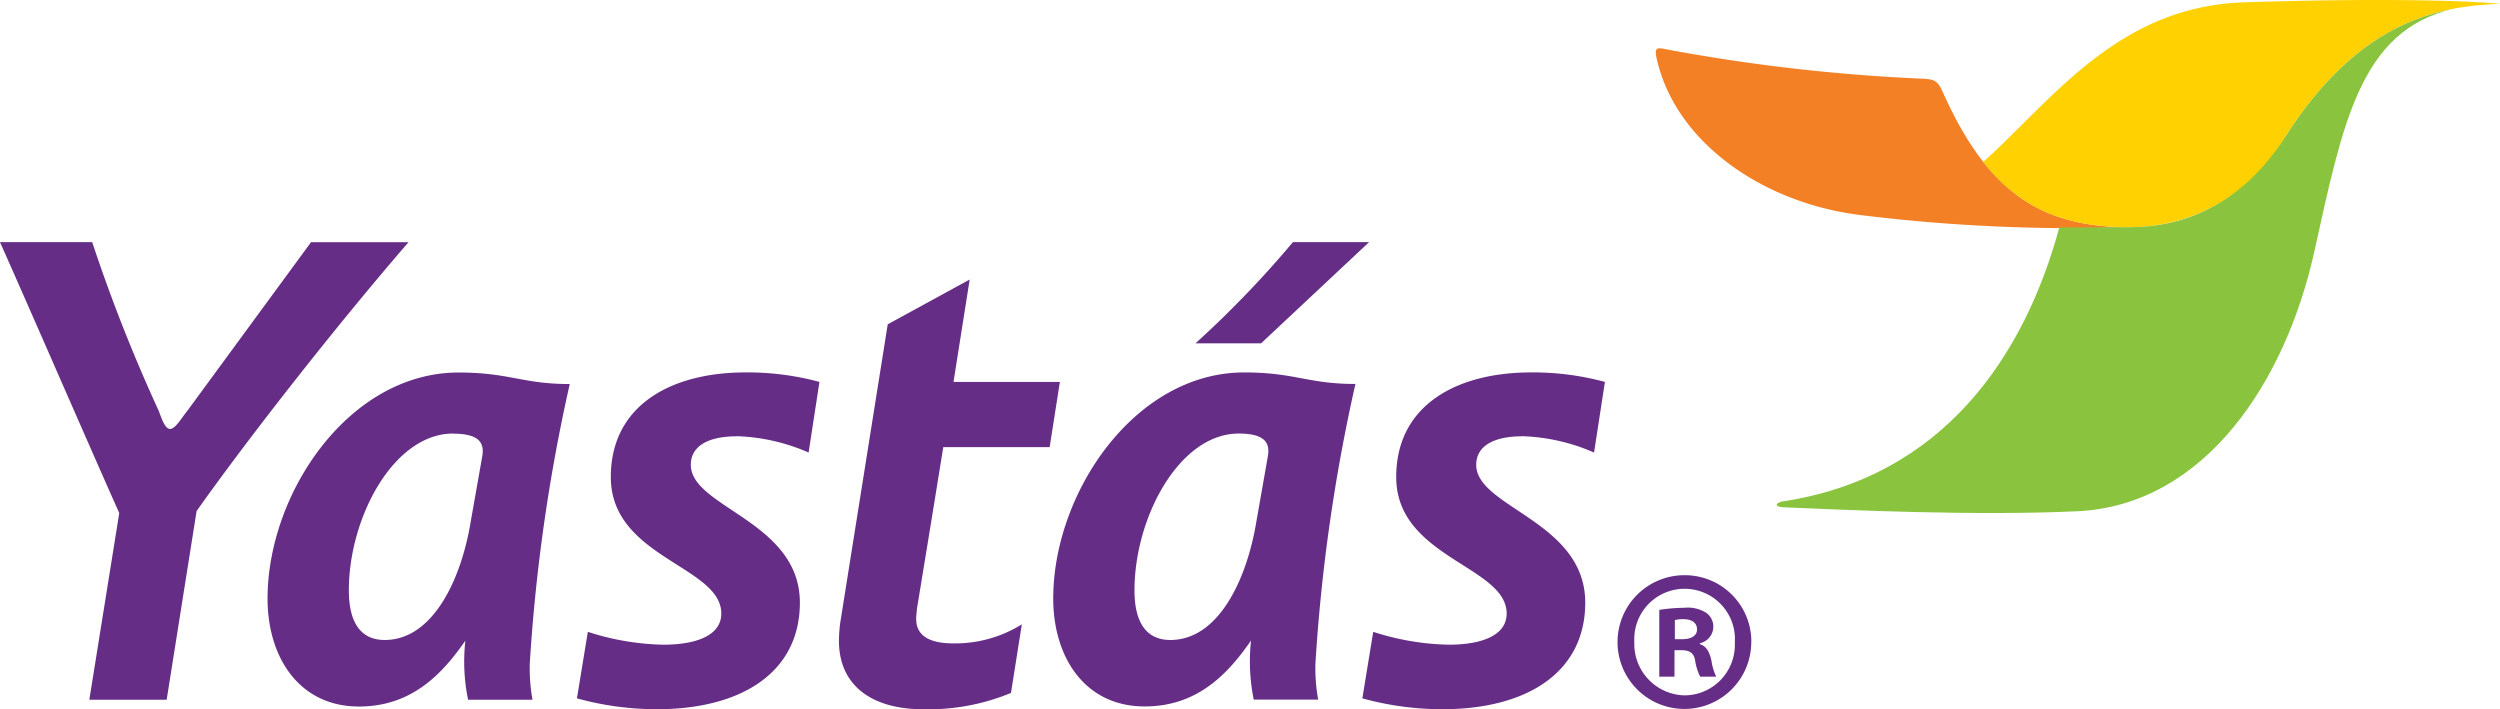
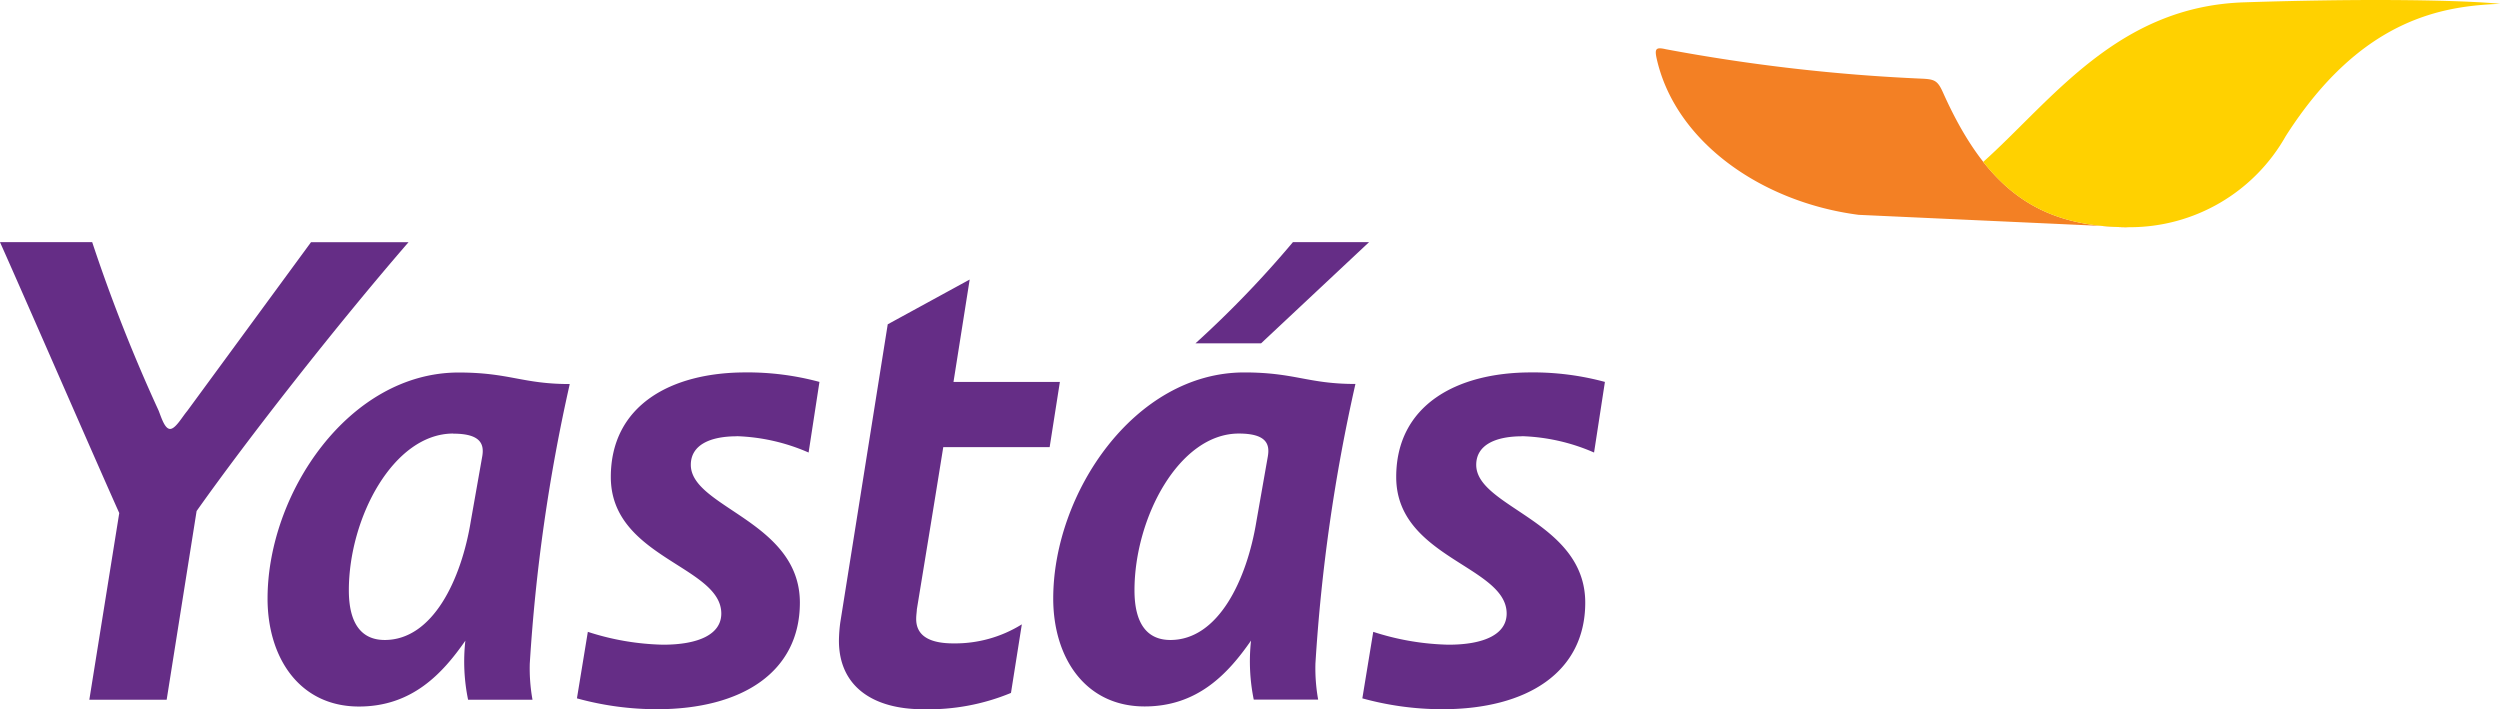
<svg xmlns="http://www.w3.org/2000/svg" id="yastas_logo" width="141" height="40" viewBox="0 0 141 40">
-   <path id="Path_89" data-name="Path 89" d="M61.822,11.112c-5,0-8.011-1.983-10.525-7.6-.3-.672-.476-.744-1.179-.778A102.629,102.629,0,0,1,35.673,1.075c-.54-.125-.641-.048-.537.467,1.022,4.721,5.9,8.16,11.409,8.872a97.8,97.8,0,0,0,15.277.7" transform="translate(58.287 1.703)" fill="#f38024" />
+   <path id="Path_89" data-name="Path 89" d="M61.822,11.112c-5,0-8.011-1.983-10.525-7.6-.3-.672-.476-.744-1.179-.778A102.629,102.629,0,0,1,35.673,1.075c-.54-.125-.641-.048-.537.467,1.022,4.721,5.9,8.16,11.409,8.872" transform="translate(58.287 1.703)" fill="#f38024" />
  <path id="Path_90" data-name="Path 90" d="M42.041,9.131c2.091,2.663,4.659,3.684,8.253,3.684A10.1,10.1,0,0,0,59.1,7.678C63.39.954,68.057.344,71.186.216c0,0-1.8-.216-7.056-.216-3.65,0-7.357.131-7.357.131-7.144.219-10.845,5.516-14.732,9" transform="translate(69.814)" fill="#ffd100" />
-   <path id="Path_91" data-name="Path 91" d="M53.6,12.511c-1.969,7.265-6.566,14.1-15.623,15.457-.386.077-.479.3.059.328,3.512.152,10.9.491,16.578.224,7.184-.339,11.744-7.291,13.37-14.655C69.6,6.571,70.576,1.426,75.788.189,72.965.738,69.56,2.356,66.37,7.363c-2.5,3.906-5.79,5.137-8.807,5.137-1.466.011-2.772.016-3.959.011" transform="translate(62.546 0.315)" fill="#8ac43e" />
  <path id="Path_92" data-name="Path 92" d="M72.92,5.123a58.216,58.216,0,0,1-5.494,5.705h3.7l6.088-5.705ZM85.853,16.072c-1.527,0-2.594.5-2.594,1.61,0,2.41,6.149,3.178,6.149,7.771,0,3.906-3.246,6.012-8.062,6.012a16.968,16.968,0,0,1-4.51-.613l.615-3.751a14.7,14.7,0,0,0,4.241.725c1.985,0,3.283-.573,3.283-1.757,0-2.685-6.229-3.14-6.229-7.7,0-4.023,3.366-5.9,7.607-5.9a15.5,15.5,0,0,1,4.164.536l-.612,3.983a10.979,10.979,0,0,0-4.052-.922M71.51,17.184l-.647,3.676c-.537,3.29-2.139,6.7-4.853,6.7-1.338,0-2.025-.96-2.025-2.8,0-4.1,2.522-8.843,5.883-8.843,1.527,0,1.756.573,1.642,1.261m4.933-4.058c-2.677,0-3.406-.65-6.268-.65-6.189,0-10.773,6.814-10.773,12.749,0,3.332,1.8,6.089,5.156,6.089,2.983,0,4.7-1.84,6-3.714a10.762,10.762,0,0,0,.154,3.33h3.632a10.056,10.056,0,0,1-.154-2.031,98.93,98.93,0,0,1,2.256-15.772m-22.669-.115h6L59.2,16.685h-6c-.609,3.788-1.032,6.356-1.49,9.15,0,.117-.037.309-.037.541,0,.954.764,1.376,2.1,1.376a7.117,7.117,0,0,0,3.858-1.074l-.612,3.868a12.164,12.164,0,0,1-4.967.92c-2.786,0-4.736-1.264-4.736-3.866a8.348,8.348,0,0,1,.077-1.034L50.068,9.756l4.622-2.525ZM41.556,16.072c-1.527,0-2.594.5-2.594,1.61,0,2.41,6.151,3.178,6.151,7.771,0,3.906-3.251,6.012-8.067,6.012a16.934,16.934,0,0,1-4.507-.613l.615-3.751a14.682,14.682,0,0,0,4.238.725c1.987,0,3.289-.573,3.289-1.757,0-2.685-6.231-3.14-6.231-7.7,0-4.023,3.366-5.9,7.6-5.9a15.519,15.519,0,0,1,4.167.536l-.612,3.983a10.968,10.968,0,0,0-4.052-.922m-15.993-.149c-3.363,0-5.885,4.745-5.885,8.843,0,1.837.686,2.8,2.022,2.8,2.717,0,4.321-3.412,4.856-6.7l.649-3.676c.114-.688-.114-1.261-1.642-1.261M26.4,30.929a10.681,10.681,0,0,1-.154-3.33c-1.3,1.874-3.02,3.714-6,3.714-3.36,0-5.156-2.757-5.156-6.089,0-5.934,4.587-12.749,10.778-12.749,2.865,0,3.592.65,6.266.65A99.246,99.246,0,0,0,29.879,28.9a10.057,10.057,0,0,0,.154,2.031Zm-21.362,0L6.726,20.4C5.385,17.413,1.338,8.109,0,5.123H5.2a92.234,92.234,0,0,0,3.746,9.5c.152.384.343,1.034.649,1.034s.689-.69.955-1l6.992-9.533h5.5c-4.047,4.671-9.054,11.064-11.954,15.164L9.4,30.929Z" transform="translate(0 8.535)" fill="#652d86" />
-   <path id="Path_93" data-name="Path 93" d="M41.831,15.936A3.771,3.771,0,1,1,38.1,12.169a3.747,3.747,0,0,1,3.736,3.767m-6.6,0a2.9,2.9,0,0,0,2.868,3.01,2.854,2.854,0,0,0,2.8-2.983,2.839,2.839,0,1,0-5.667-.027m2.264,1.954h-.857V14.123a9.83,9.83,0,0,1,1.413-.117,1.921,1.921,0,0,1,1.256.3.955.955,0,0,1,.378.8.966.966,0,0,1-.758.9v.051c.354.112.535.411.649.914a3.27,3.27,0,0,0,.269.92h-.9a3,3,0,0,1-.287-.92c-.067-.392-.29-.573-.761-.573h-.4Zm.021-2.111h.4c.474,0,.851-.163.851-.552,0-.344-.25-.579-.785-.579a1.855,1.855,0,0,0-.466.051Z" transform="translate(56.94 20.273)" fill="#652d86" />
</svg>